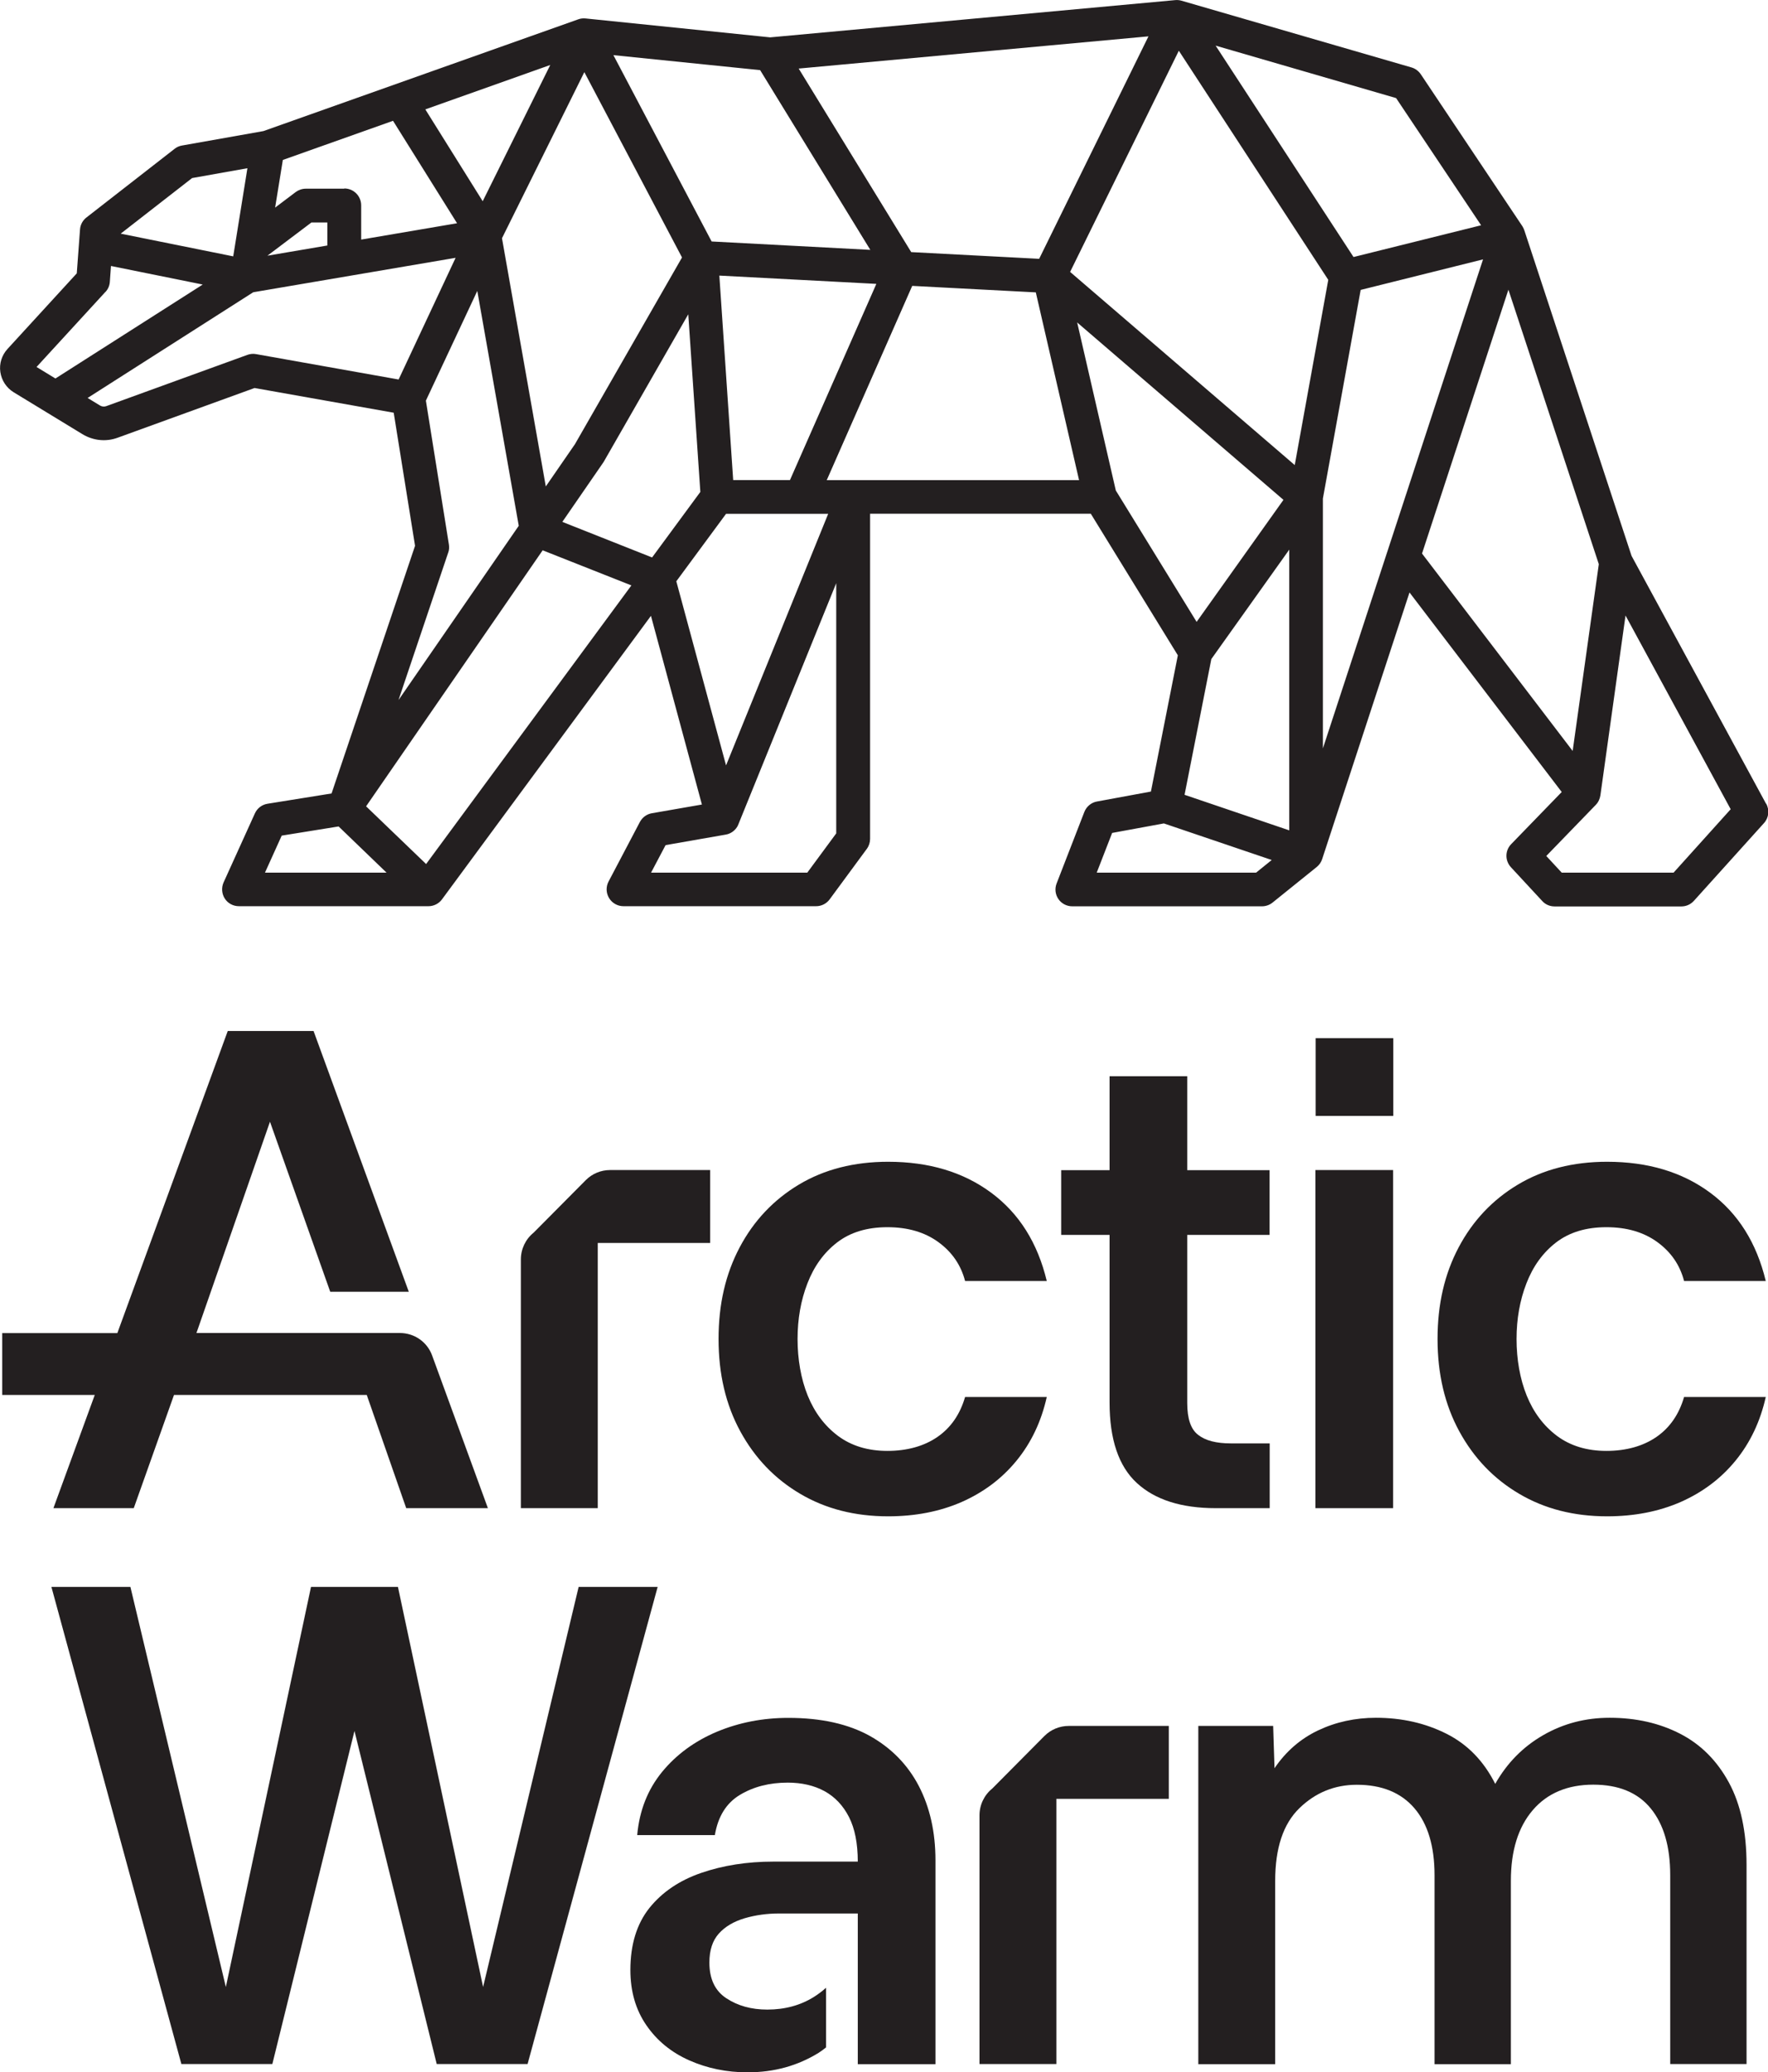
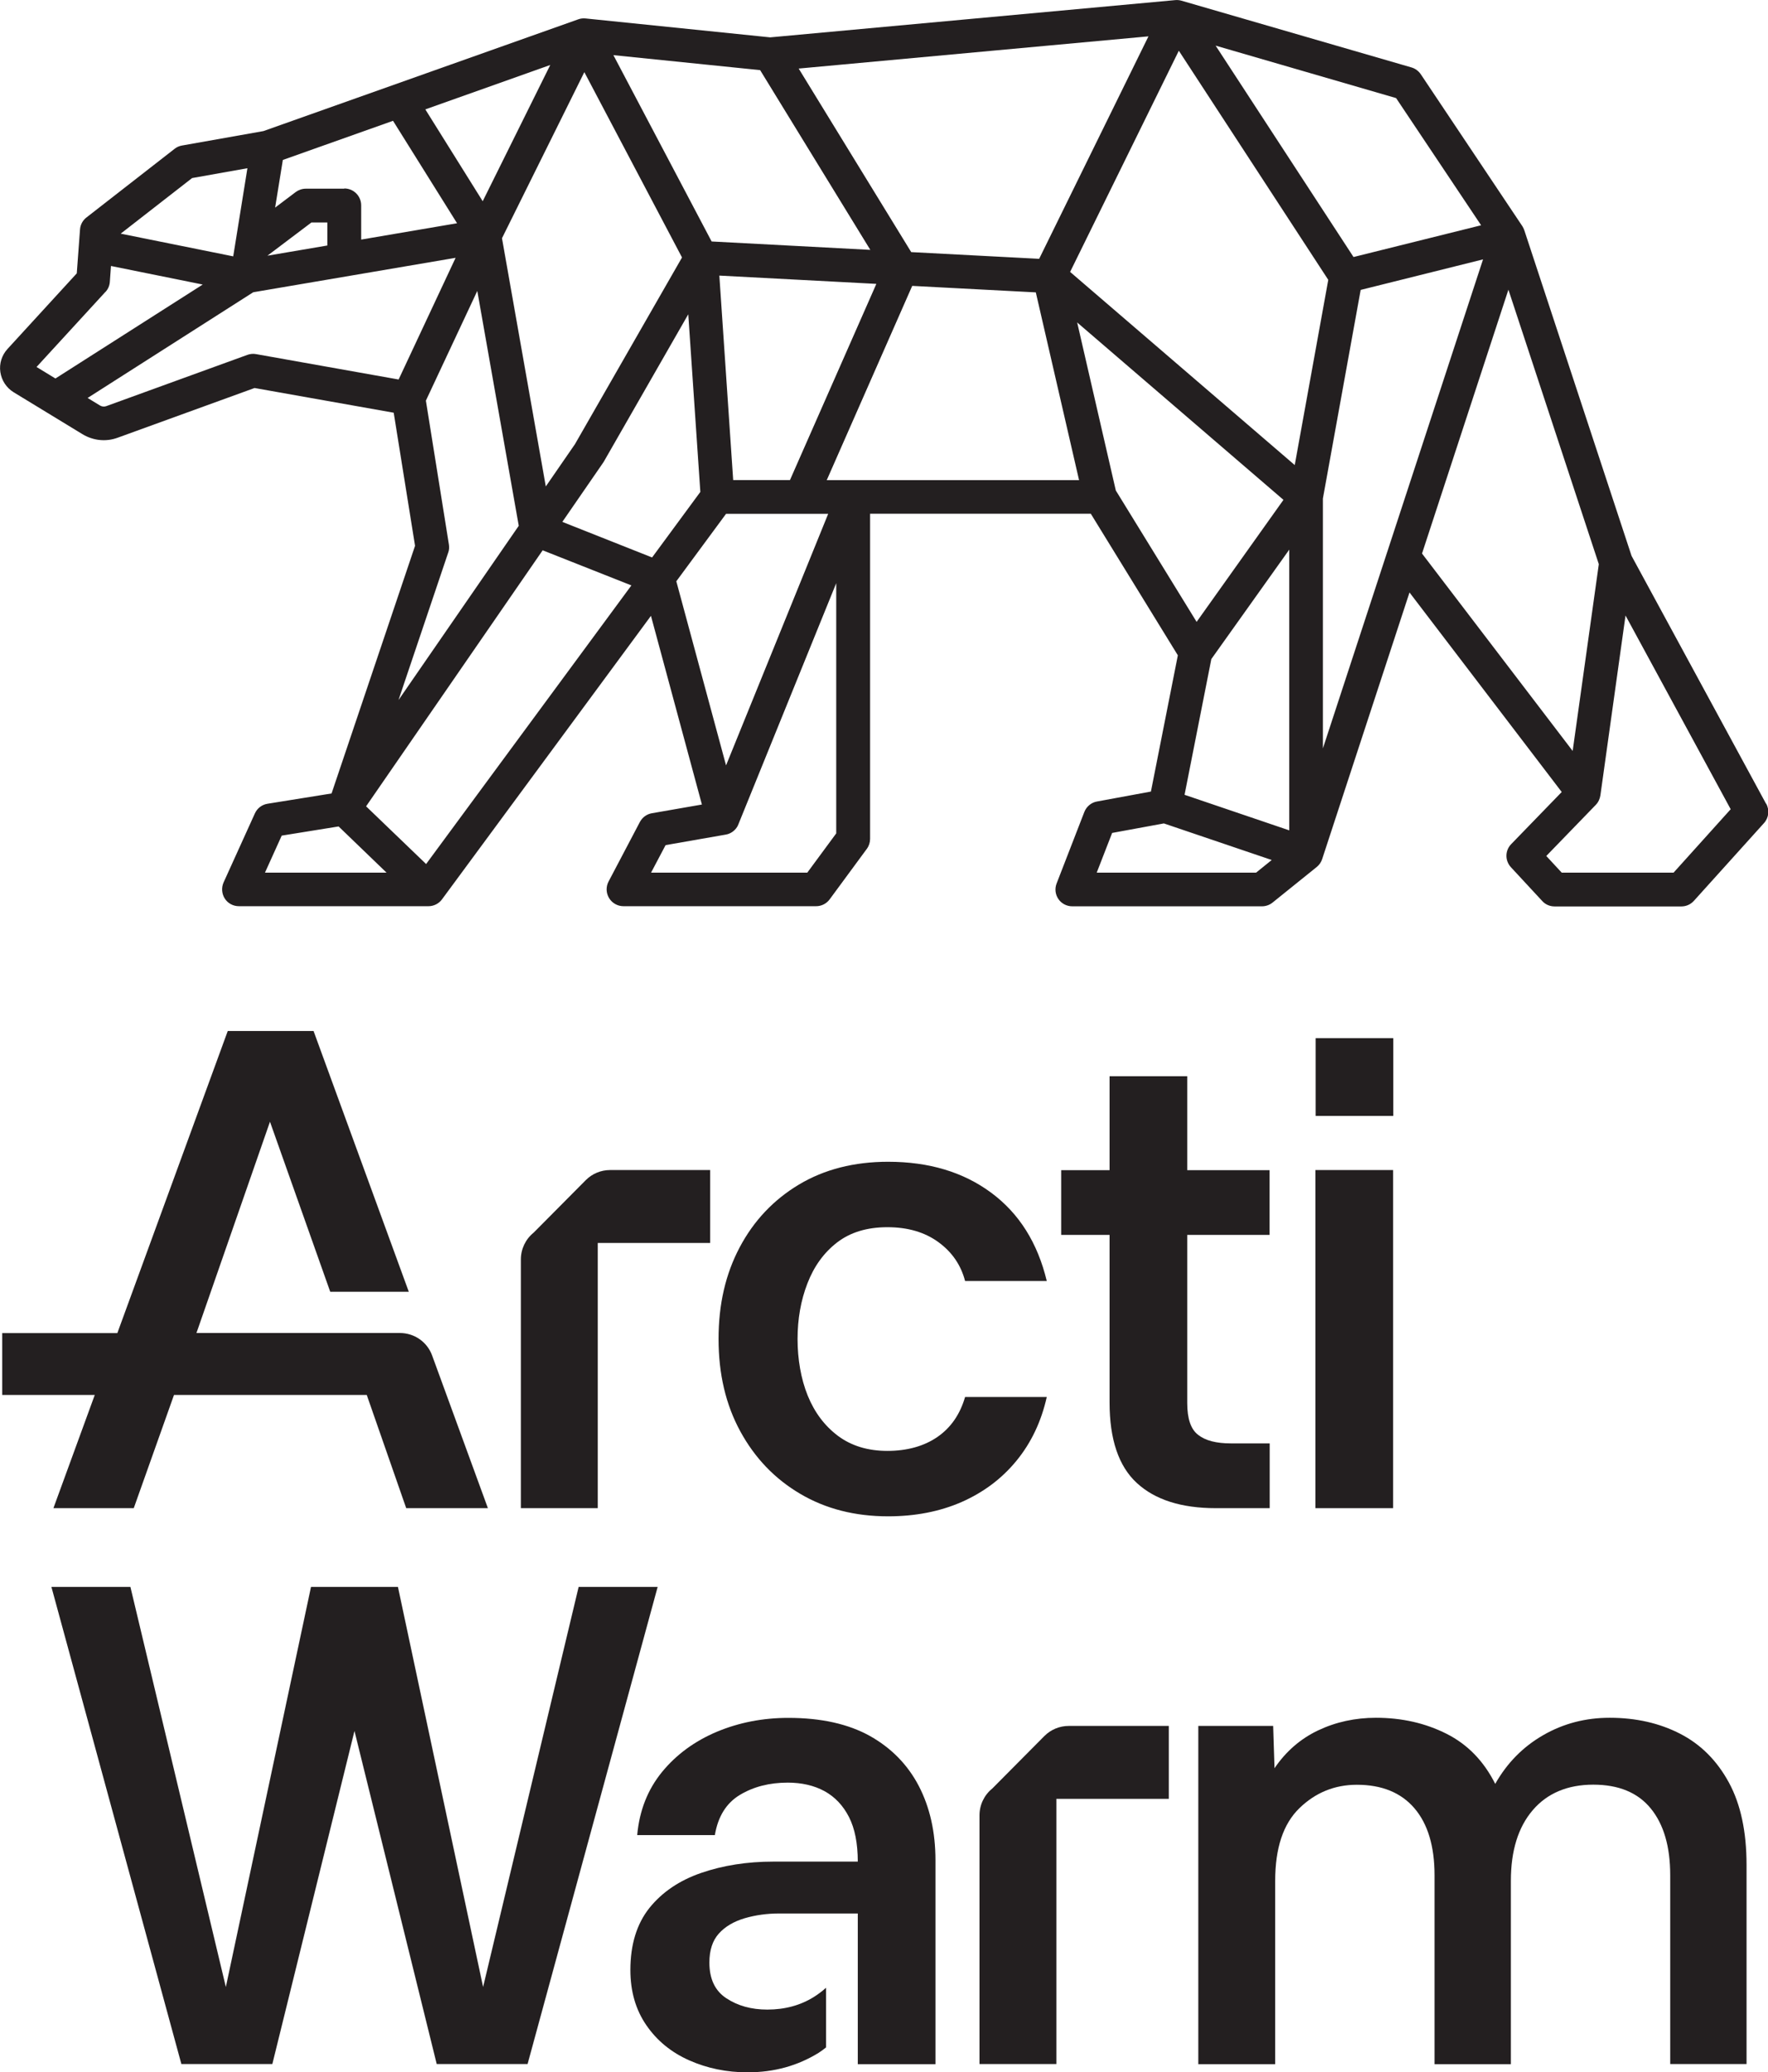
<svg xmlns="http://www.w3.org/2000/svg" width="151" height="177" viewBox="0 0 151 177" fill="none">
  <g clip-path="url(#clip0_469_80)">
    <path d="M150.829 68.639L139.347 47.479L130.194 19.689C130.156 19.565 130.098 19.45 130.032 19.336L121.346 6.343C121.155 6.066 120.879 5.856 120.554 5.761L100.902 0.058C100.731 0.01 100.549 -0.009 100.368 0.01L65.779 3.191L50.012 1.576C49.802 1.557 49.583 1.576 49.382 1.653L22.496 11.197L15.548 12.429C15.319 12.467 15.099 12.562 14.918 12.706L7.388 18.572C7.063 18.82 6.863 19.192 6.834 19.603L6.557 23.348L0.64 29.806C0.153 30.341 -0.076 31.057 0.029 31.774C0.134 32.49 0.544 33.121 1.165 33.503L7.044 37.085C7.96 37.639 9.058 37.754 10.06 37.382L21.742 33.14L33.625 35.251L35.448 46.619L28.318 67.77L22.849 68.649C22.372 68.725 21.971 69.031 21.771 69.47L19.098 75.365C18.898 75.814 18.936 76.33 19.194 76.74C19.452 77.151 19.91 77.4 20.406 77.4H36.593C37.051 77.4 37.481 77.18 37.748 76.817L55.596 52.6L59.948 68.716L55.672 69.461C55.233 69.537 54.861 69.814 54.651 70.206L51.978 75.288C51.74 75.737 51.759 76.272 52.017 76.702C52.274 77.132 52.742 77.4 53.248 77.4H69.702C70.16 77.4 70.59 77.18 70.857 76.817L74.035 72.499C74.217 72.25 74.312 71.954 74.312 71.648V43.878H93.162L100.597 55.972L98.297 67.608L93.687 68.458C93.2 68.544 92.79 68.888 92.608 69.356L90.242 75.46C90.07 75.9 90.127 76.396 90.394 76.788C90.661 77.18 91.11 77.409 91.578 77.409H107.784C108.108 77.409 108.433 77.294 108.681 77.094L112.451 74.056C112.671 73.884 112.833 73.645 112.919 73.387L120.382 50.603L133.382 67.646L129.068 72.097C128.533 72.642 128.524 73.511 129.048 74.075L131.721 76.96C131.988 77.256 132.37 77.419 132.771 77.419H143.604C144.014 77.419 144.396 77.247 144.672 76.941L150.657 70.302C151.067 69.853 151.143 69.184 150.848 68.649L150.829 68.639ZM103.46 56.287L110.113 46.944V70.922L101.17 67.885L103.46 56.278V56.287ZM55.691 47.613L48.027 44.575L51.511 39.521C51.511 39.521 51.559 39.455 51.578 39.416L58.783 26.844L59.814 42.015L55.701 47.603L55.691 47.613ZM22.84 21.839L26.6 19.001H27.956V20.969L22.84 21.839ZM29.397 16.116H26.123C25.808 16.116 25.503 16.221 25.255 16.403L23.498 17.731L24.157 13.661L33.568 10.318L39.036 19.068L30.847 20.463V17.54C30.847 16.747 30.208 16.097 29.406 16.097L29.397 16.116ZM41.232 17.196L36.326 9.343L46.996 5.551L41.222 17.196H41.232ZM88.743 22.106L77.824 21.533L68.213 5.856L98.087 3.105L88.752 22.106H88.743ZM74.341 21.342L60.778 20.625L52.389 4.71L64.921 5.99L74.331 21.342H74.341ZM49.907 6.162L58.249 21.991L49.106 37.936L46.615 41.547L42.873 20.348L49.907 6.162ZM62.62 41.012L61.437 23.539L74.847 24.246L67.469 41.002H62.63L62.62 41.012ZM77.91 24.418L88.466 24.972L92.16 41.012H70.609L77.91 24.418ZM100.683 4.337L113.444 23.902L110.58 39.722L91.396 23.224L100.683 4.328V4.337ZM112.985 42.578L116.211 24.762L126.662 22.154L112.985 63.92V42.569V42.578ZM126.5 19.24L115.601 21.953L103.823 3.898L119.237 8.378L126.491 19.231L126.5 19.24ZM16.407 15.209L21.131 14.368L19.919 21.896L10.308 19.957L16.407 15.209ZM9.01 24.934C9.23 24.695 9.363 24.389 9.382 24.064L9.478 22.718L17.314 24.303L4.734 32.328L3.121 31.344L9.001 24.934H9.01ZM21.122 30.312L9.077 34.688C8.896 34.754 8.705 34.735 8.533 34.63L7.483 33.99L21.628 24.962L38.912 22.02L34.045 32.414L21.866 30.245C21.618 30.198 21.36 30.226 21.122 30.312ZM38.282 47.202C38.359 46.982 38.378 46.744 38.34 46.514L36.374 34.219L40.764 24.848L44.305 44.909L34.035 59.793L38.282 47.193V47.202ZM24.061 71.371L28.919 70.588L33.014 74.534H22.63L24.061 71.371ZM36.393 73.798L31.267 68.869L46.347 47.002L53.925 50.001L36.393 73.798ZM57.762 49.648L62.01 43.887H70.733L62.01 65.372L57.762 49.648ZM68.958 74.534H55.605L56.846 72.183L61.981 71.285C62.382 71.219 62.725 70.98 62.945 70.645C62.992 70.569 63.031 70.493 63.059 70.416L71.42 49.81V71.18L68.948 74.534H68.958ZM95.3 41.9L91.998 27.542L109.616 42.693L102.2 53.115L95.309 41.91L95.3 41.9ZM107.268 74.534H93.668L94.985 71.142L99.404 70.33L108.614 73.454L107.278 74.534H107.268ZM121.451 47.279L128.829 24.743L136.55 48.186L134.317 64.14L121.451 47.279ZM142.945 74.534H133.382L132.064 73.11L136.293 68.744C136.512 68.515 136.636 68.238 136.684 67.942L138.831 52.571L147.813 69.117L142.935 74.534H142.945Z" fill="#231F20" />
    <path d="M83.656 176.293V155.047C83.656 154.159 84.057 153.318 84.744 152.764L89.201 148.274C89.755 147.72 90.499 147.414 91.272 147.414H99.824V153.643H90.222V176.293H83.647H83.656Z" fill="#231F20" />
    <path d="M75.849 129.511C73.014 129.511 70.513 128.871 68.347 127.591C66.171 126.311 64.472 124.534 63.231 122.261C61.99 119.987 61.37 117.36 61.37 114.37C61.37 111.38 61.971 108.81 63.174 106.536C64.377 104.263 66.066 102.476 68.232 101.177C70.399 99.878 72.947 99.228 75.849 99.228C79.342 99.228 82.272 100.107 84.658 101.874C87.044 103.642 88.619 106.154 89.402 109.412H82.425C82.072 108.055 81.318 106.947 80.153 106.097C78.989 105.246 77.538 104.817 75.791 104.817C74.045 104.817 72.613 105.256 71.487 106.125C70.361 106.995 69.521 108.16 68.958 109.622C68.395 111.074 68.118 112.66 68.118 114.37C68.118 116.08 68.404 117.771 68.986 119.204C69.569 120.637 70.428 121.783 71.573 122.643C72.718 123.493 74.121 123.923 75.791 123.923C77.462 123.923 78.922 123.522 80.067 122.729C81.213 121.936 81.995 120.799 82.425 119.318H89.402C88.934 121.41 88.075 123.225 86.815 124.763C85.555 126.302 83.99 127.467 82.129 128.289C80.268 129.101 78.178 129.511 75.849 129.511Z" fill="#231F20" />
    <path d="M103.842 128.814C100.893 128.814 98.65 128.098 97.094 126.665C95.539 125.232 94.766 122.939 94.766 119.796V105.476H90.633V99.945H94.766V91.92H101.399V99.945H108.433V105.476H101.399V119.853C101.399 121.172 101.704 122.079 102.334 122.557C102.954 123.044 103.88 123.283 105.131 123.283H108.442V128.814H103.852H103.842Z" fill="#231F20" />
    <path d="M112.346 128.814V99.935H118.979V128.814H112.346ZM112.365 95.311V88.672H118.998V95.311H112.365Z" fill="#231F20" />
-     <path d="M137.256 129.511C134.421 129.511 131.921 128.871 129.754 127.591C127.578 126.311 125.879 124.534 124.638 122.261C123.398 119.987 122.777 117.36 122.777 114.37C122.777 111.38 123.379 108.81 124.581 106.536C125.784 104.263 127.473 102.476 129.64 101.177C131.806 99.878 134.355 99.228 137.256 99.228C140.749 99.228 143.679 100.107 146.065 101.874C148.451 103.642 150.026 106.154 150.809 109.412H143.832C143.479 108.055 142.725 106.947 141.56 106.097C140.396 105.246 138.945 104.817 137.199 104.817C135.452 104.817 134.021 105.256 132.894 106.125C131.768 106.995 130.928 108.16 130.365 109.622C129.802 111.074 129.525 112.66 129.525 114.37C129.525 116.08 129.811 117.771 130.394 119.204C130.976 120.637 131.835 121.783 132.98 122.643C134.125 123.493 135.528 123.923 137.199 123.923C138.869 123.923 140.329 123.522 141.475 122.729C142.62 121.936 143.403 120.799 143.832 119.318H150.809C150.341 121.41 149.482 123.225 148.222 124.763C146.963 126.302 145.397 127.467 143.536 128.289C141.675 129.101 139.585 129.511 137.256 129.511Z" fill="#231F20" />
    <path d="M78.473 152.544C77.518 150.719 76.125 149.296 74.283 148.264C72.441 147.242 70.121 146.726 67.335 146.726C65.158 146.726 63.126 147.118 61.226 147.911C59.327 148.713 57.762 149.859 56.54 151.35C55.318 152.85 54.612 154.636 54.421 156.738H61.054C61.322 155.142 62.037 153.996 63.202 153.299C64.366 152.601 65.722 152.257 67.277 152.257C68.47 152.257 69.52 152.496 70.417 152.983C71.305 153.471 72.002 154.206 72.507 155.19C73.013 156.184 73.261 157.454 73.261 159.002H66.055C63.803 159.002 61.751 159.327 59.89 159.967C58.029 160.607 56.549 161.61 55.461 162.966C54.383 164.323 53.839 166.09 53.839 168.259C53.839 170.093 54.297 171.66 55.204 172.978C56.11 174.296 57.332 175.299 58.869 175.978C60.396 176.656 62.056 177 63.841 177C66.132 177 68.127 176.436 69.911 175.338C70.121 175.204 70.331 175.051 70.551 174.87V169.778C70.226 170.064 69.883 170.332 69.511 170.561C68.365 171.278 67.039 171.641 65.531 171.641C64.166 171.641 63.011 171.316 62.037 170.676C61.064 170.036 60.587 169.023 60.587 167.619C60.587 166.577 60.854 165.746 61.398 165.144C61.942 164.543 62.677 164.113 63.612 163.836C64.538 163.568 65.511 163.434 66.514 163.434H73.261V176.303H79.895V158.887C79.895 156.48 79.418 154.369 78.473 152.544Z" fill="#231F20" />
    <path d="M102.344 176.293V147.414H108.738L108.853 151.025C109.826 149.592 111.067 148.513 112.575 147.796C114.083 147.08 115.734 146.717 117.519 146.717C119.733 146.717 121.737 147.175 123.541 148.083C125.345 148.99 126.729 150.423 127.703 152.363C128.714 150.576 130.079 149.191 131.807 148.198C133.534 147.204 135.424 146.717 137.476 146.717C139.728 146.717 141.733 147.175 143.498 148.083C145.264 148.99 146.648 150.385 147.66 152.248C148.671 154.111 149.168 156.461 149.168 159.289V176.293H142.649V160.168C142.649 157.722 142.095 155.821 140.988 154.464C139.881 153.108 138.249 152.43 136.073 152.43C133.897 152.43 132.141 153.156 130.9 154.617C129.659 156.069 129.039 158.085 129.039 160.645V176.303H122.52V160.177C122.52 157.693 121.947 155.783 120.802 154.445C119.657 153.108 118.015 152.439 115.887 152.439C113.988 152.439 112.346 153.108 110.972 154.445C109.597 155.783 108.91 157.846 108.91 160.645V176.303H102.334L102.344 176.293Z" fill="#231F20" />
    <path d="M44.486 128.814V107.568C44.486 106.68 44.887 105.839 45.574 105.285L50.031 100.795C50.585 100.241 51.329 99.935 52.102 99.935H60.654V106.164H51.053V128.814H44.477H44.486Z" fill="#231F20" />
    <path d="M36.907 115.774C36.487 114.618 35.39 113.854 34.158 113.854H16.778L23.058 95.808L28.203 110.329H34.913L26.781 88.061H19.451L10.021 113.863H0.19V119.146H8.093L4.562 128.814H11.424L14.86 119.146H31.324L34.693 128.814H41.67L36.907 115.774Z" fill="#231F20" />
    <path d="M56.168 135.54H49.42L41.26 169.711L33.987 135.54H33.31H27.24H26.562L19.289 169.711L11.138 135.54H4.391L15.491 176.293H23.26L30.275 147.844L37.299 176.293H45.059L56.168 135.54Z" fill="#231F20" />
  </g>
  <defs>
    <clipPath id="clip0_469_80">
      <rect width="151" height="177" fill="white" />
    </clipPath>
  </defs>
</svg>